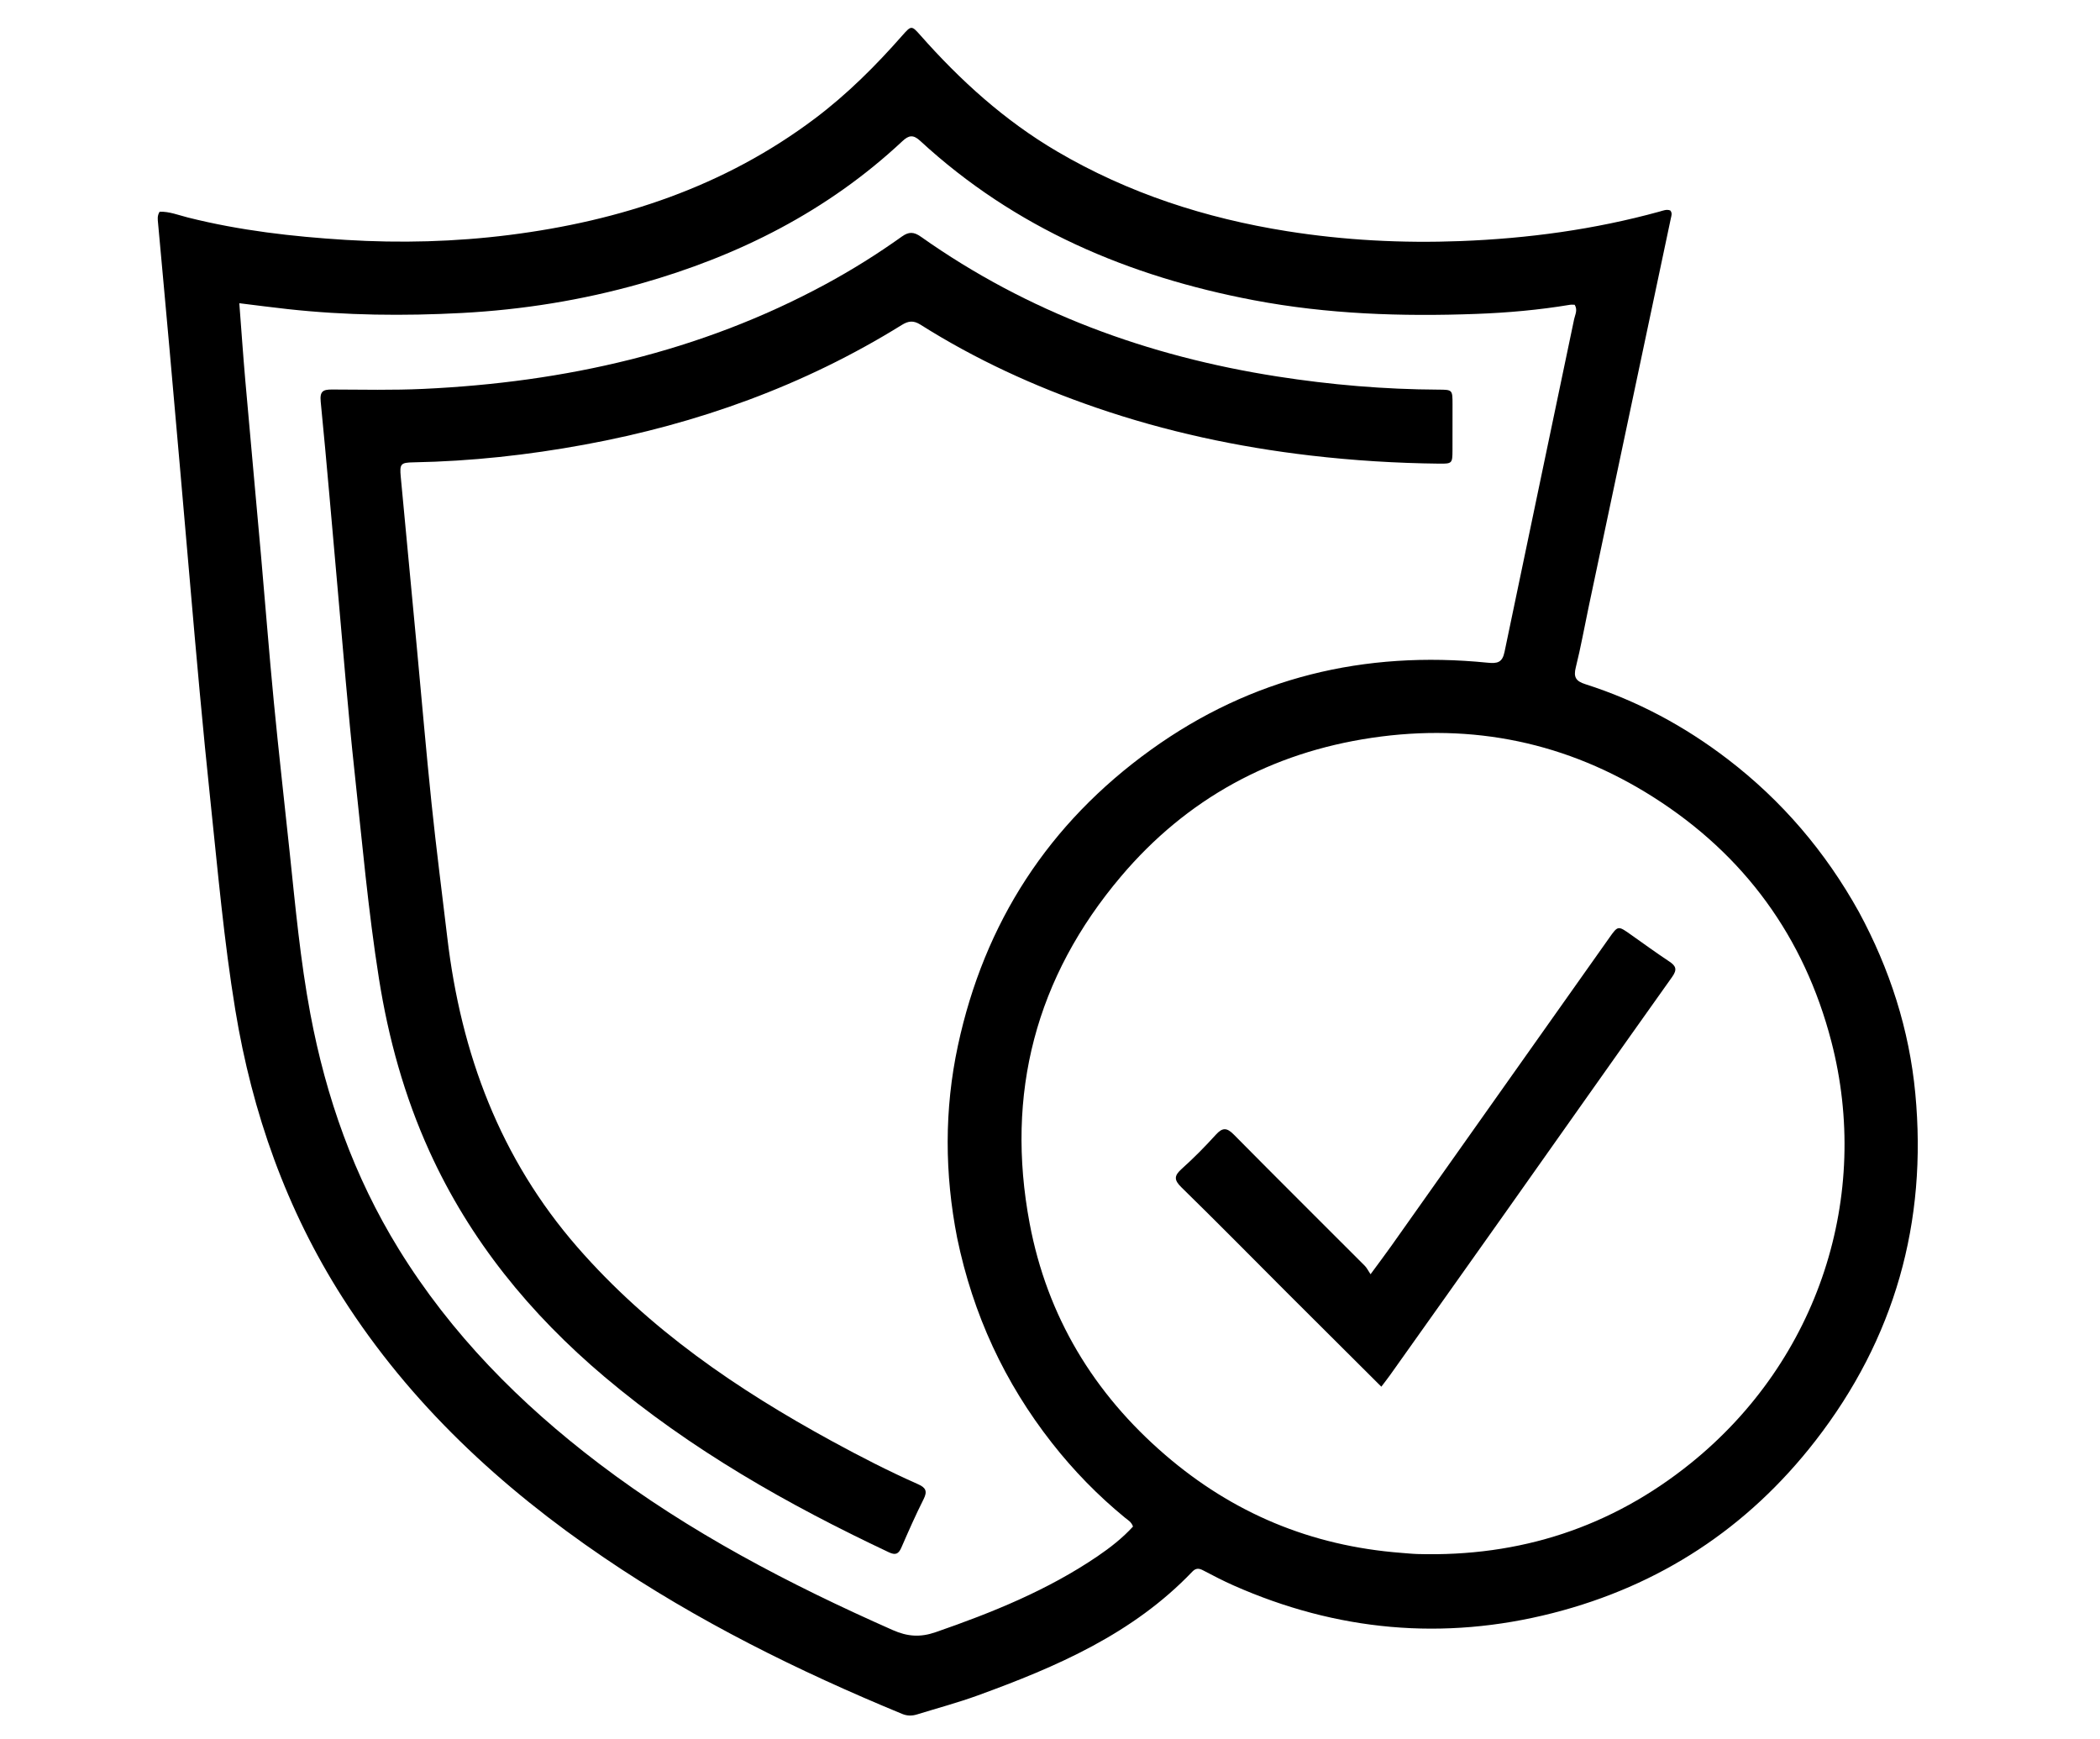
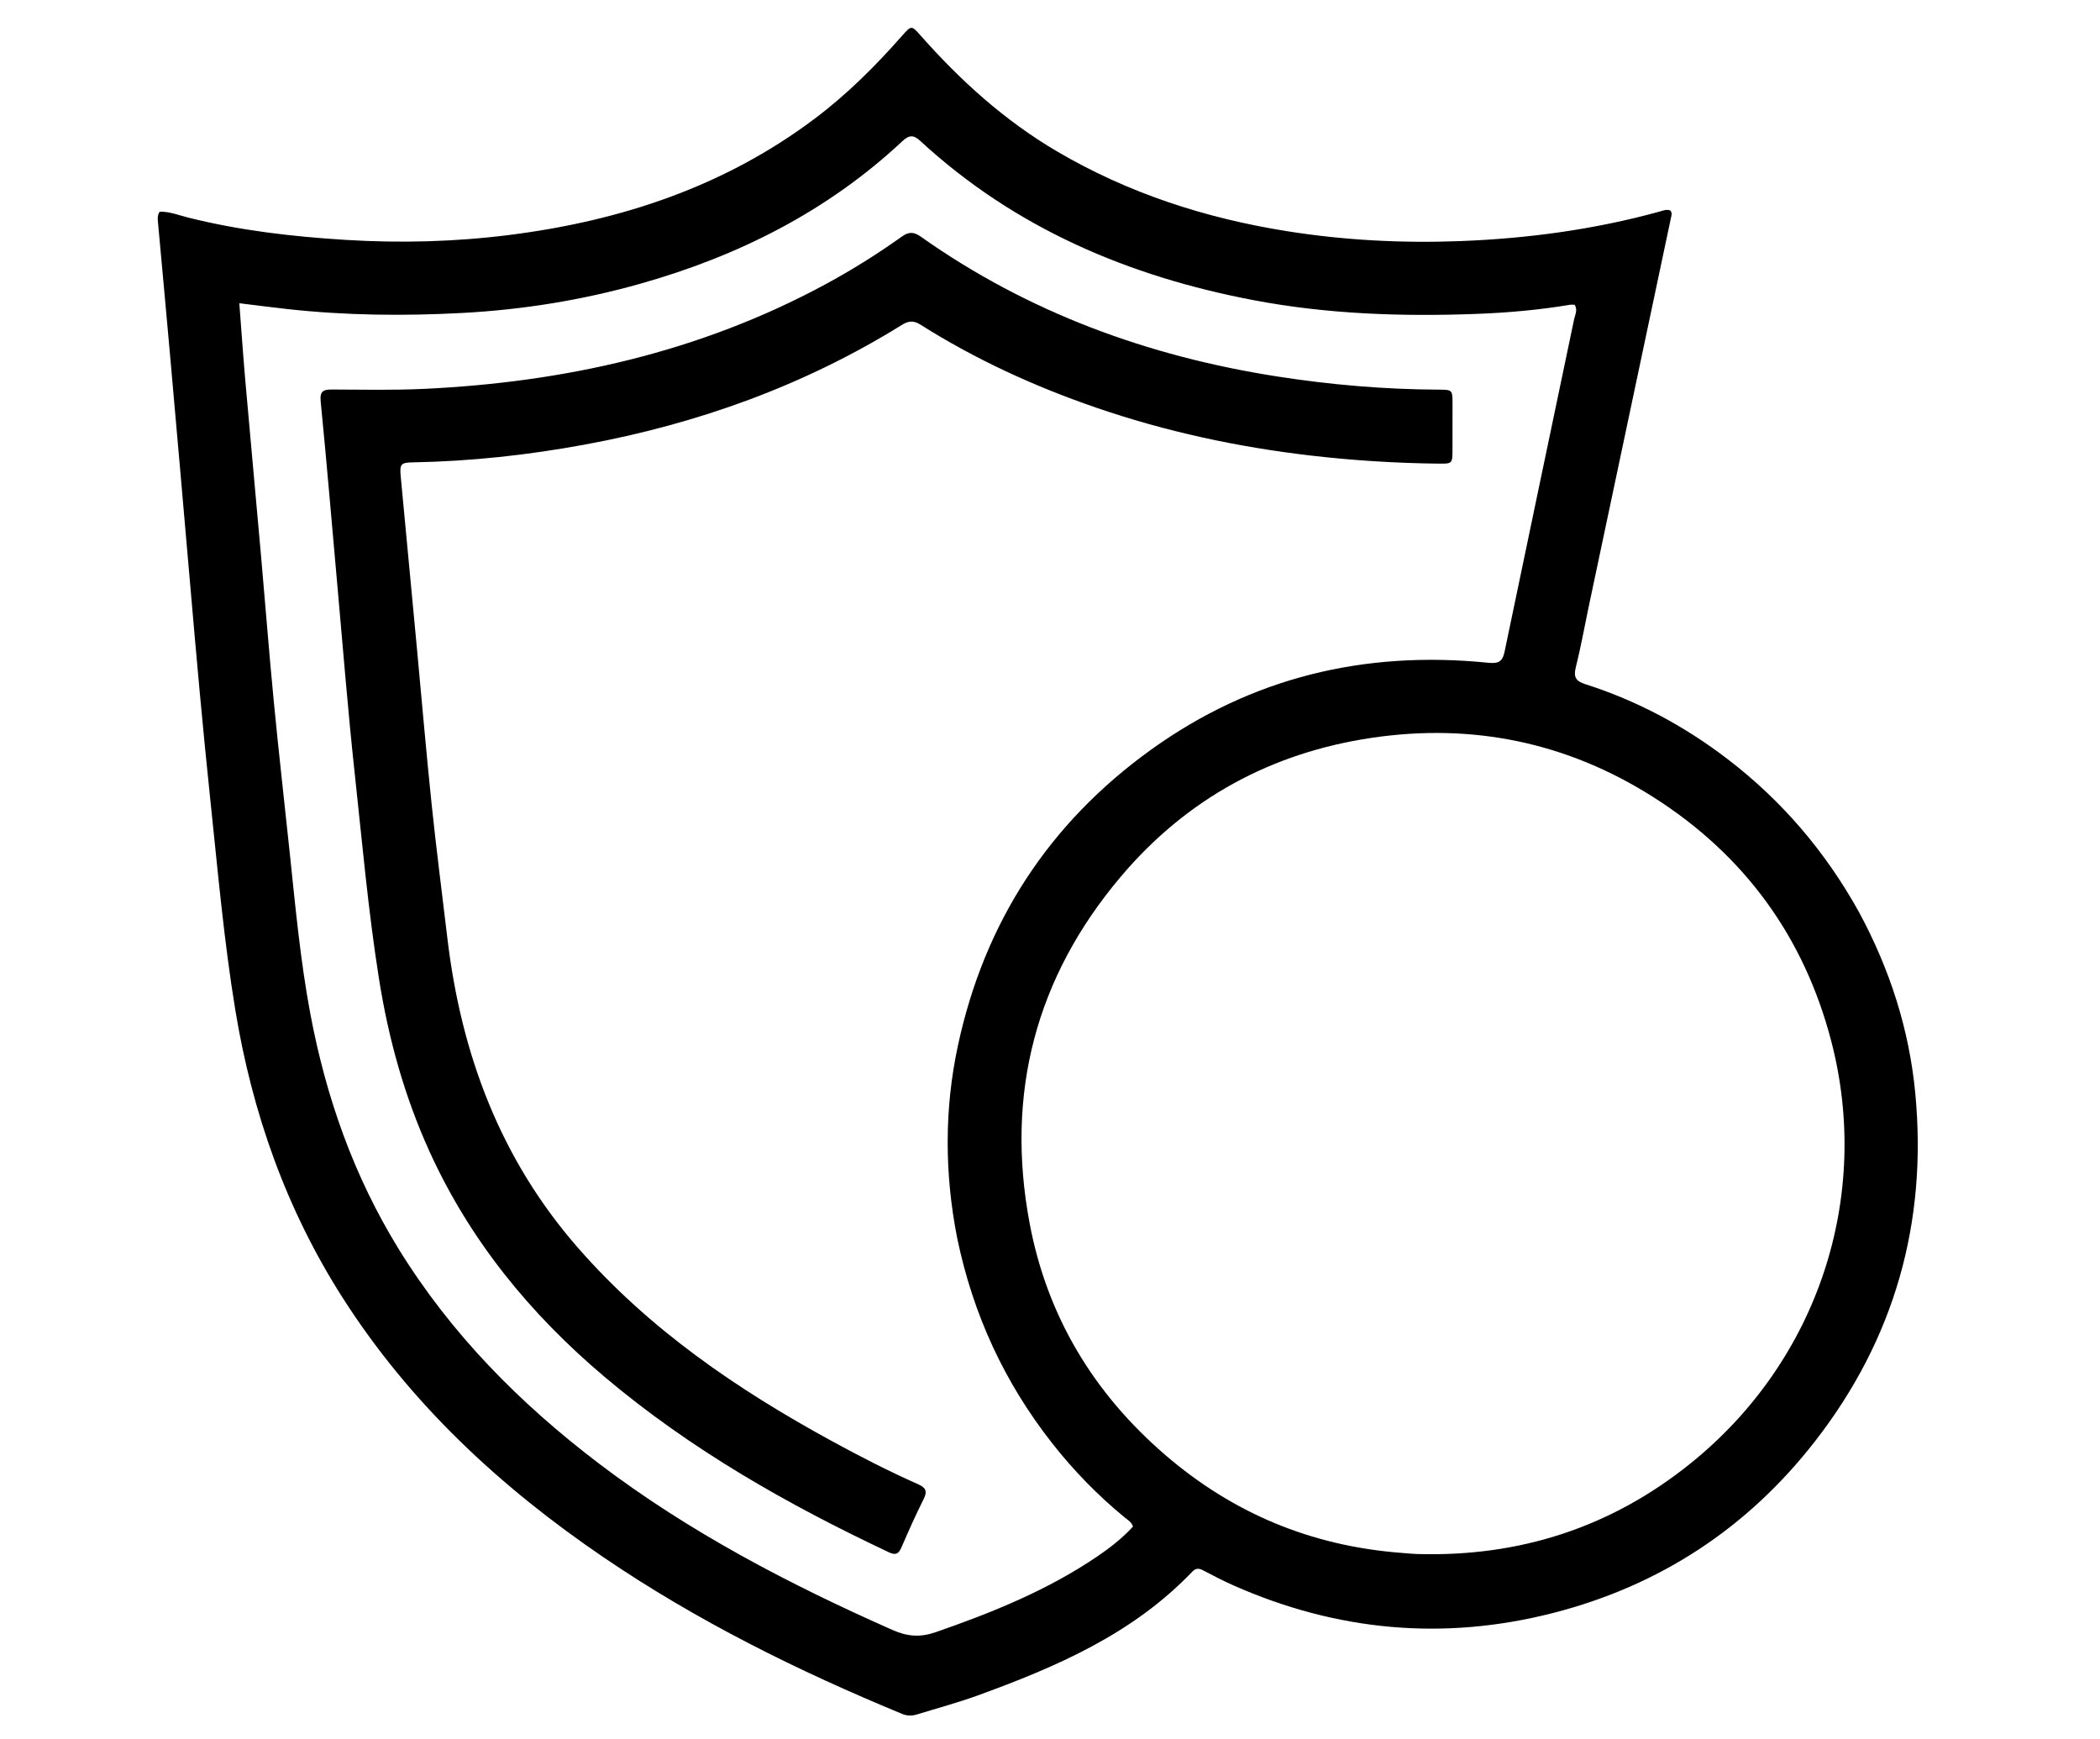
<svg xmlns="http://www.w3.org/2000/svg" version="1.1" id="Layer_1" x="0px" y="0px" width="100%" viewBox="0 0 1024 848" enable-background="new 0 0 1024 848" xml:space="preserve">
  <path fill="#000000" opacity="1" stroke="none" d=" M906.453,444.651   C921.536,472.561 930.994,501.951 933.94,533.128   C939.874,595.902 923.904,652.702 885.135,702.59   C852.122,745.072 809.241,773.178 757.132,786.478   C703.802,800.09 651.778,795.274 601.433,772.97   C596.414,770.747 591.532,768.201 586.668,765.65   C584.627,764.579 583.11,764.482 581.386,766.288   C552.414,796.618 515.166,812.683 476.762,826.639   C467.073,830.16 457.073,832.825 447.215,835.879   C444.76,836.639 442.409,836.669 439.922,835.643   C389.127,814.684 340.072,790.393 294.529,759.442   C244.134,725.195 200.123,684.468 167.087,632.75   C139.601,589.722 122.982,542.612 114.736,492.403   C109.205,458.732 106.226,424.754 102.645,390.847   C98.887,355.267 95.722,319.634 92.645,283.991   C89.381,246.184 86.046,208.383 82.695,170.584   C80.872,150.023 78.946,129.472 77.085,108.914   C76.922,107.113 76.565,105.262 77.837,103.229   C82.541,103.061 87.065,104.901 91.627,106.048   C116.9,112.4 142.604,115.359 168.565,116.961   C195.249,118.607 221.846,117.909 248.311,114.569   C302.517,107.726 353.099,91.068 397.308,57.827   C413.101,45.953 426.993,32.087 440.008,17.283   C444.297,12.405 444.531,12.368 448.716,17.108   C468.246,39.229 489.883,58.822 515.465,73.839   C550.255,94.261 587.877,106.402 627.553,112.712   C655.604,117.174 683.861,118.628 712.178,117.544   C744.995,116.288 777.438,111.91 809.191,103.171   C810.908,102.698 812.641,101.923 814.452,102.613   C815.548,103.891 815.003,105.187 814.732,106.47   C801.361,169.67 787.987,232.869 774.625,296.07   C772.559,305.842 770.818,315.692 768.391,325.372   C767.197,330.135 768.396,332.099 773.023,333.574   C798.345,341.651 821.449,354.04 842.538,370.206   C868.962,390.461 890.12,415.241 906.453,444.651  M466.717,603.515   C460.593,572.271 460.421,540.939 467.086,509.86   C479.962,449.824 511.371,401.437 561.21,365.565   C610.254,330.264 665.394,317.106 725.249,323.096   C730.093,323.581 732.543,323.134 733.636,317.868   C744.871,263.755 756.306,209.683 767.587,155.579   C768.031,153.449 769.409,151.189 767.85,148.595   C767.112,148.595 766.296,148.482 765.521,148.611   C750.397,151.131 735.121,152.485 719.846,153.051   C683.517,154.396 647.302,153.187 611.432,146.383   C550.323,134.793 494.922,111.288 448.684,68.659   C445.277,65.518 443.123,65.933 440.022,68.833   C403.438,103.037 360.045,124.83 312.218,138.336   C283.789,146.365 254.779,151.024 225.255,152.597   C196.928,154.106 168.66,153.806 140.447,150.724   C132.732,149.881 125.037,148.859 116.694,147.841   C117.692,160.806 118.537,173.214 119.623,185.601   C122.107,213.946 124.741,242.278 127.254,270.62   C129.37,294.484 131.218,318.373 133.523,342.218   C135.89,366.714 138.684,391.168 141.261,415.644   C144.028,441.924 146.438,468.246 151.32,494.26   C158.974,535.05 172.576,573.576 194.439,609.028   C219.991,650.461 253.599,684.374 292.139,713.636   C336.212,747.099 384.887,772.452 435.315,794.763   C442.507,797.945 448.749,798.387 456.2,795.807   C483.845,786.237 510.805,775.334 535.147,758.802   C541.448,754.523 547.433,749.819 552.478,744.278   C551.65,741.954 549.94,741.102 548.554,739.966   C535.351,729.148 523.509,716.996 512.982,703.572   C489.871,674.102 474.479,641.03 466.717,603.515  M683.267,757.121   C685.925,757.314 688.58,757.61 691.241,757.686   C741.006,759.109 785.642,744.71 824.423,713.433   C887.2,662.802 912.485,582.736 892.985,507.744   C879.764,456.895 850.687,416.915 806.242,388.673   C764.2,361.957 718.127,352.453 668.98,359.723   C619.957,366.975 578.724,389.387 546.629,427.307   C505.011,476.476 490.184,533.246 502.069,596.451   C510.586,641.736 533.268,679.313 568.169,709.359   C601.007,737.629 639.045,753.716 683.267,757.121  z" />
  <path fill="#000000" opacity="1" stroke="none" d=" M218.118,457.18   C224.818,513.867 243.907,564.86 281.54,608.054   C316.443,648.115 359.503,677.458 405.713,702.672   C419.466,710.176 433.4,717.328 447.725,723.675   C451.422,725.313 452.305,727.08 450.381,730.902   C446.49,738.635 442.994,746.573 439.536,754.514   C438.191,757.603 436.735,758.393 433.477,756.859   C384.019,733.556 336.747,706.722 294.781,671.295   C258.518,640.682 229.106,604.749 209.365,561.274   C197.166,534.407 189.395,506.245 184.796,477.21   C179.514,443.869 176.565,410.228 172.923,376.686   C169.674,346.77 167.319,316.756 164.621,286.781   C161.892,256.467 159.383,226.131 156.382,195.844   C155.871,190.684 157.587,189.899 161.919,189.915   C176.75,189.97 191.606,190.299 206.41,189.612   C275.318,186.412 341.288,171.686 402.462,138.63   C415.379,131.65 427.814,123.882 439.746,115.346   C443.123,112.93 445.585,112.973 449.01,115.396   C501.316,152.384 559.807,173.713 622.773,183.548   C648.819,187.616 675.027,189.853 701.404,189.973   C708.252,190.004 708.267,190.055 708.278,197.061   C708.29,204.56 708.285,212.06 708.26,219.56   C708.239,225.888 708.084,226.123 701.858,226.056   C680.856,225.831 659.911,224.532 639.052,222.1   C603.389,217.942 568.449,210.43 534.469,198.743   C504.44,188.415 475.705,175.268 448.822,158.283   C445.44,156.146 442.946,156.444 439.751,158.428   C392.022,188.061 340.094,206.66 285.019,216.79   C257.462,221.859 229.666,224.908 201.622,225.42   C195.39,225.534 194.822,226.138 195.419,232.507   C198.012,260.146 200.636,287.783 203.233,315.422   C205.627,340.908 207.797,366.417 210.447,391.876   C212.7,413.525 215.497,435.118 218.118,457.18  z" />
-   <path fill="#000000" opacity="1" stroke="none" d=" M627.651,630.349   C610.324,613.001 593.361,595.786 576.081,578.895   C572.34,575.238 572.537,573.2 576.254,569.867   C582.077,564.645 587.604,559.052 592.856,553.253   C596.089,549.682 598.204,549.711 601.607,553.153   C622.81,574.603 644.224,595.846 665.532,617.193   C666.465,618.127 667.052,619.405 668.304,621.276   C672.198,615.971 675.365,611.787 678.395,607.507   C713.824,557.462 749.232,507.403 784.646,457.347   C788.959,451.25 788.951,451.259 795.152,455.636   C801.414,460.056 807.611,464.576 813.997,468.81   C817.328,471.018 817.876,472.788 815.359,476.325   C787.829,515.012 760.496,553.839 733.069,592.6   C714.687,618.577 696.244,644.51 677.816,670.454   C676.59,672.181 675.269,673.839 673.561,676.098   C658.046,660.638 642.973,645.619 627.651,630.349  z" />
</svg>